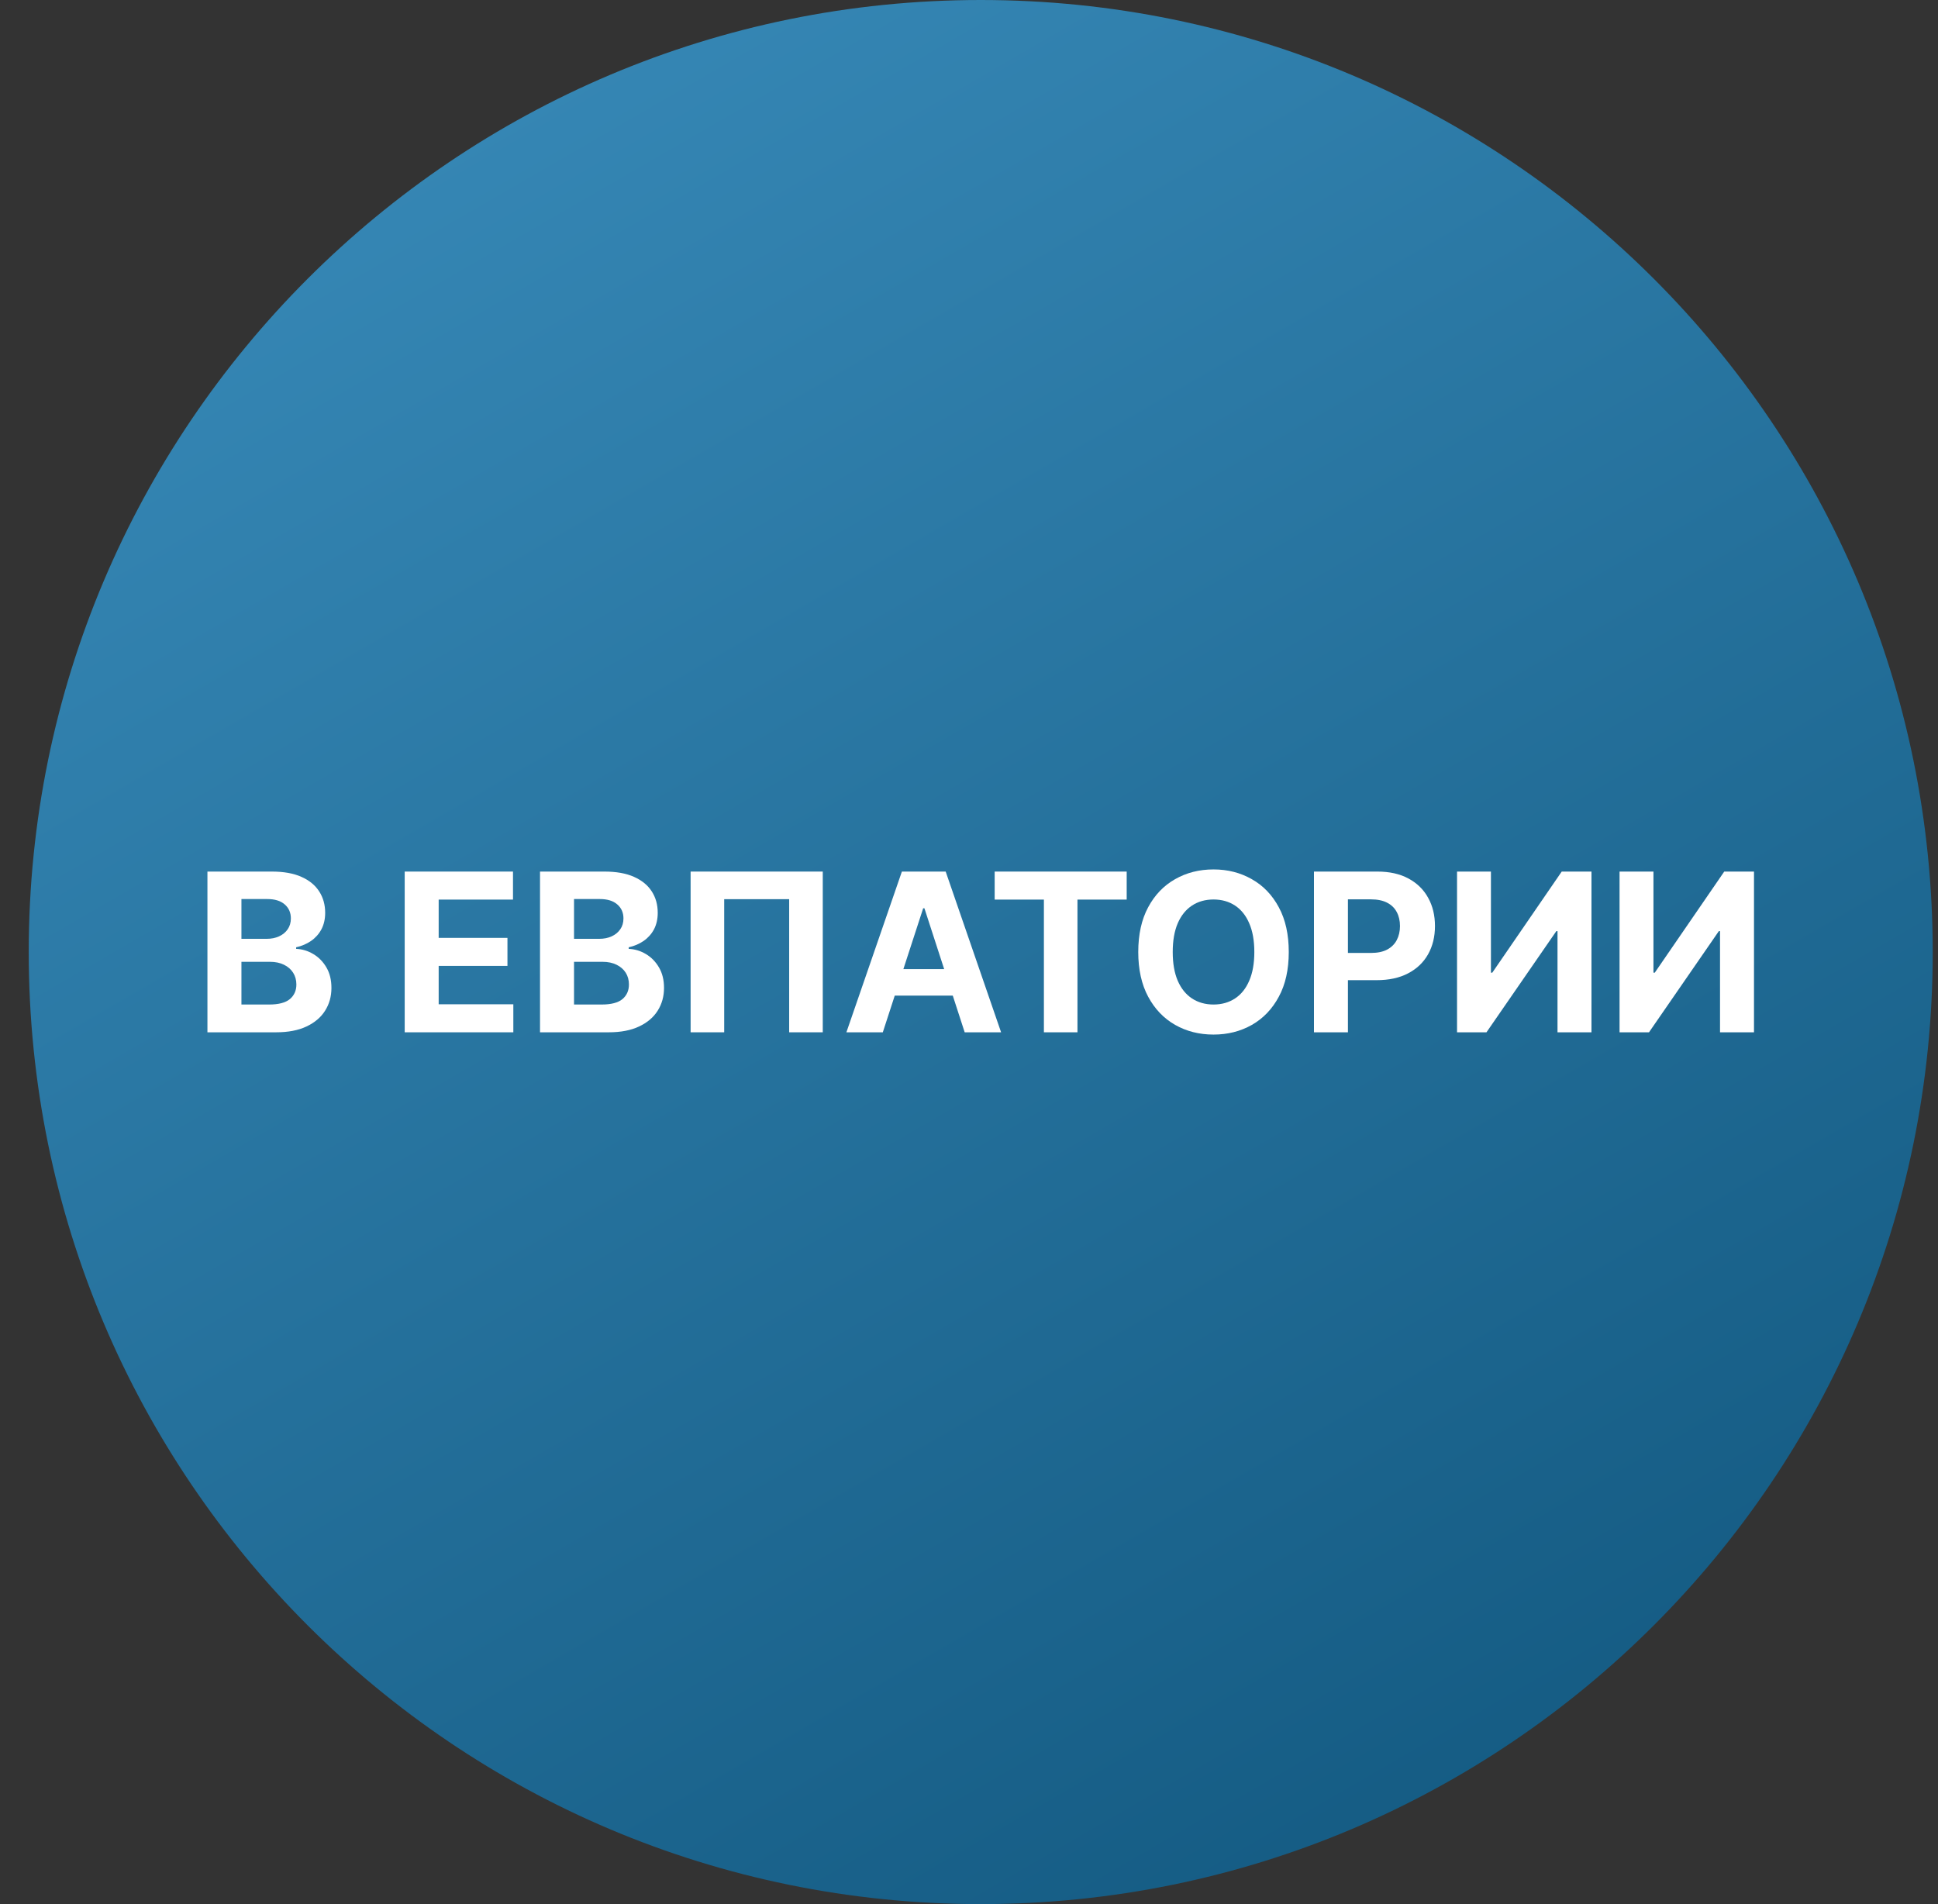
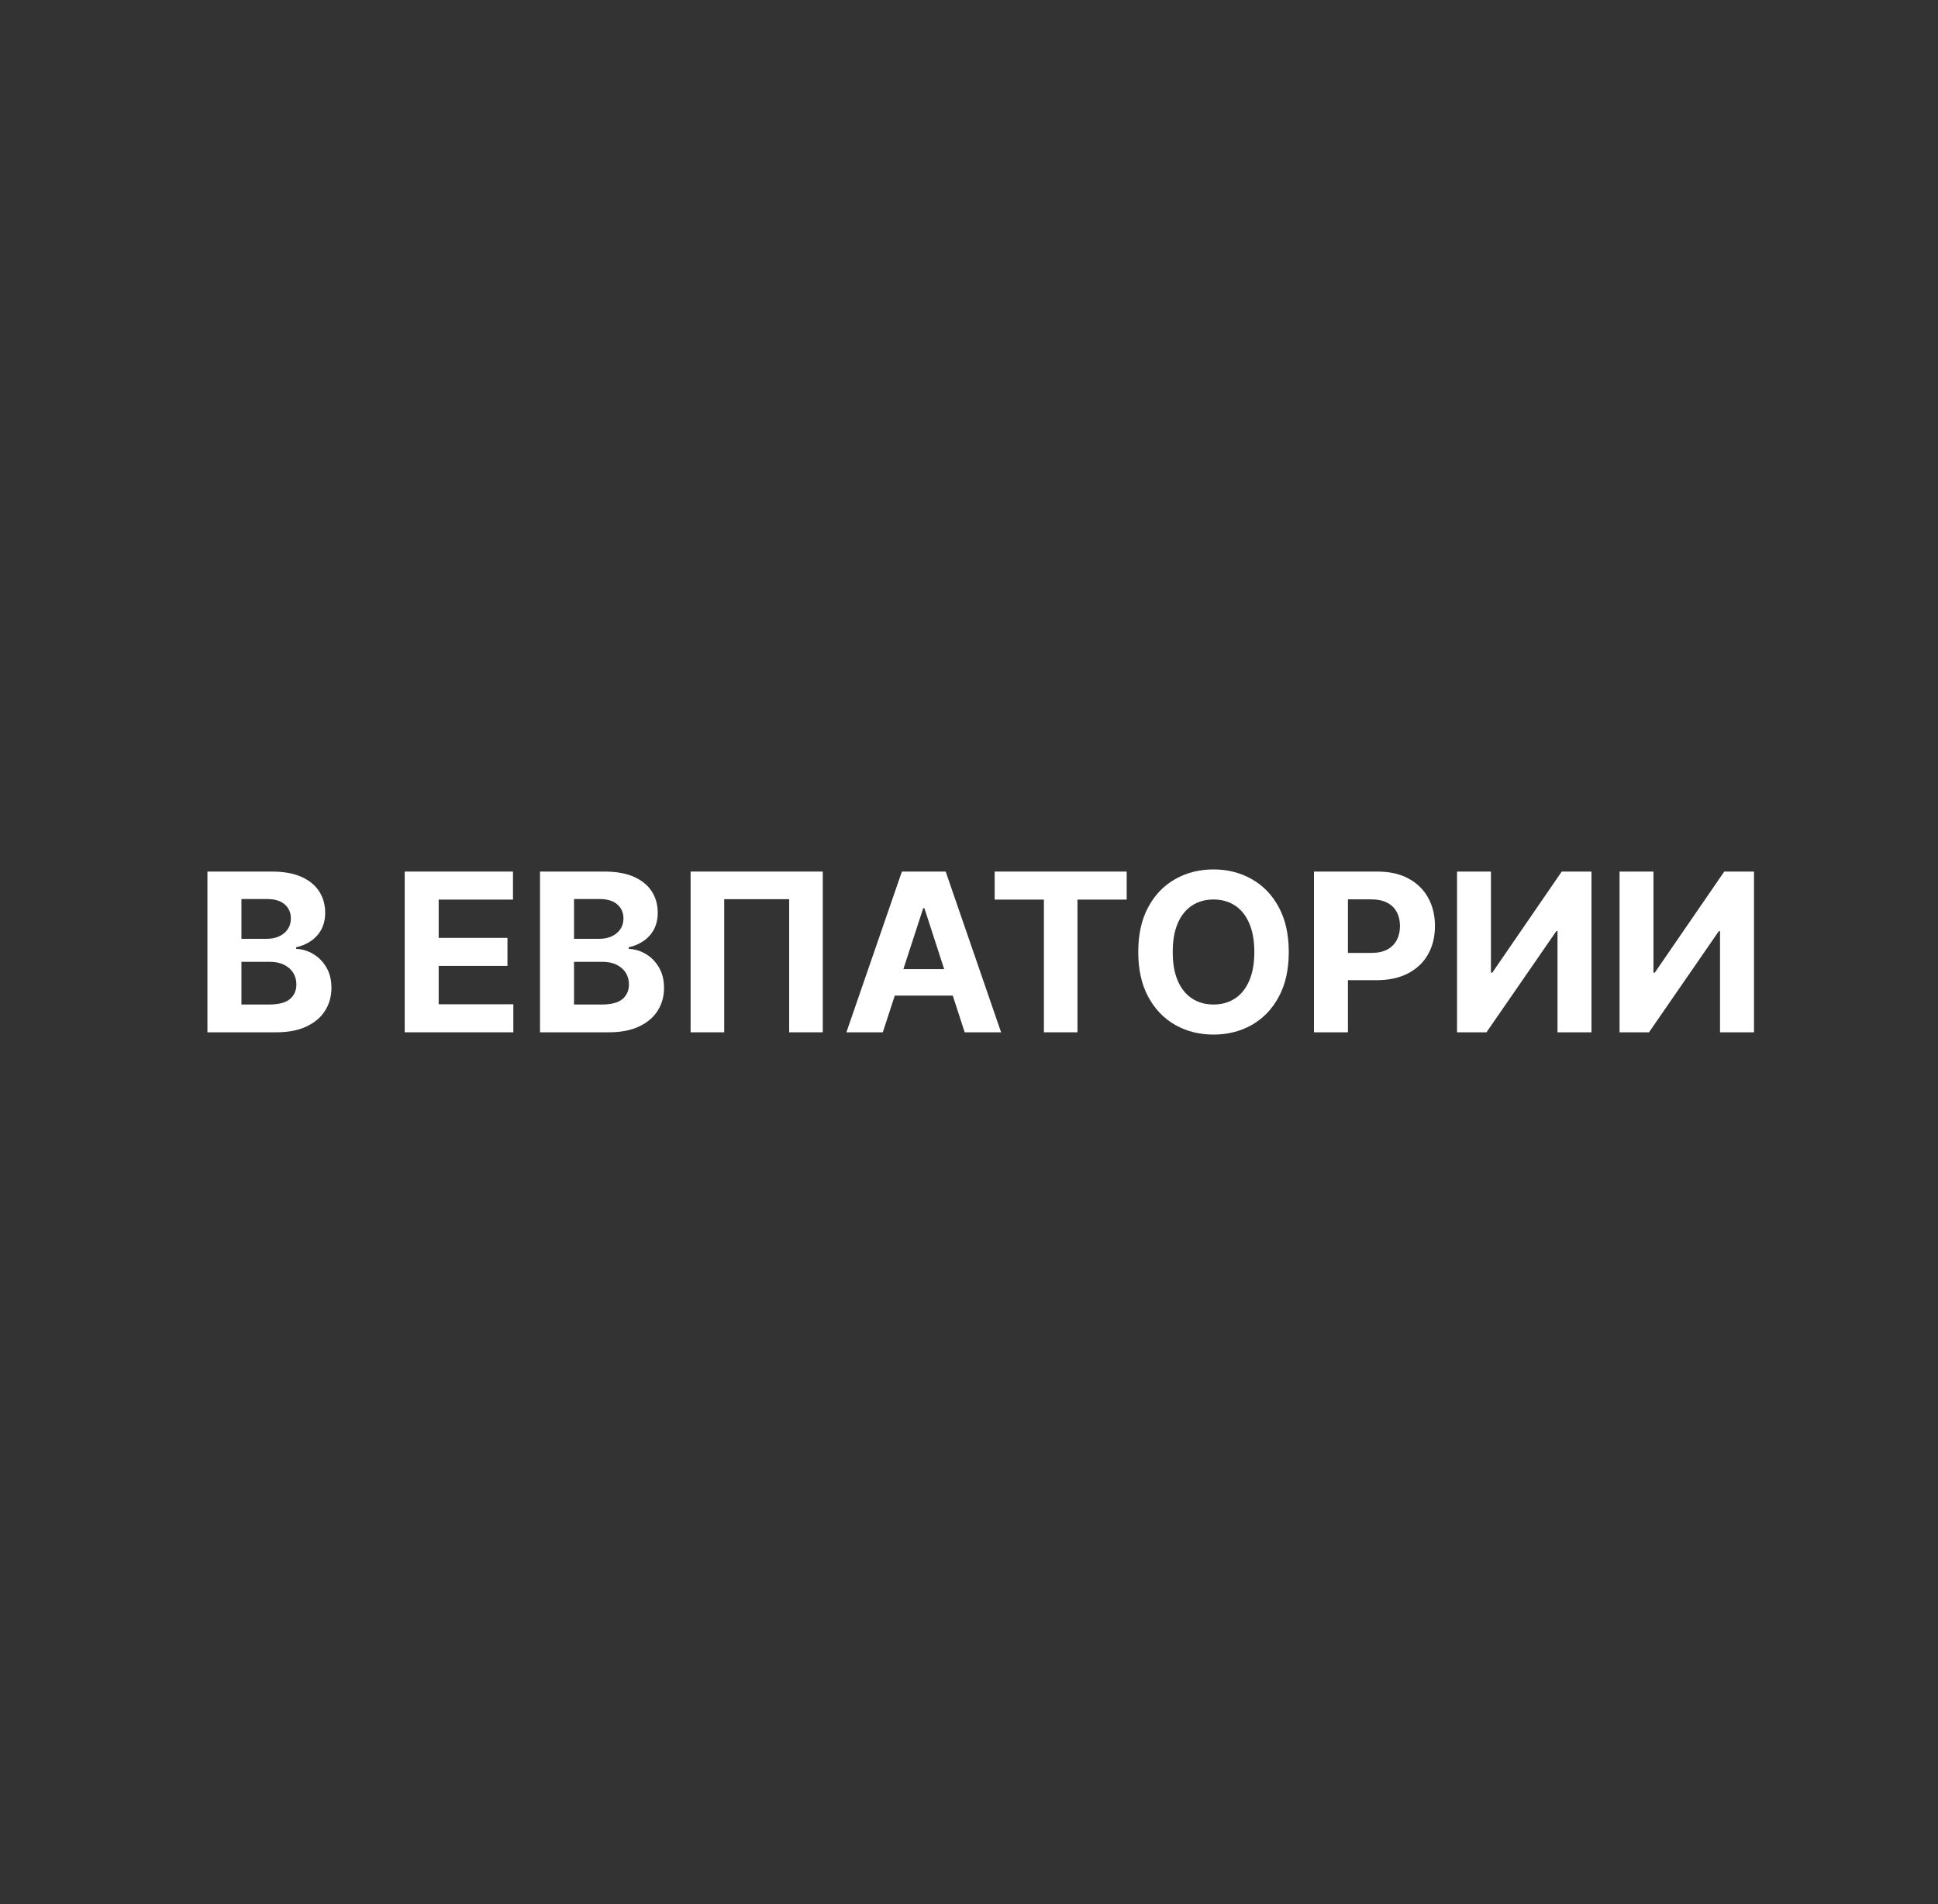
<svg xmlns="http://www.w3.org/2000/svg" width="57" height="56" viewBox="0 0 57 56" fill="none">
  <rect x="0" y="0" width="57" height="56" fill="#333333" stroke="none" />
  <g clip-path="url(#clip0_3484_248)">
-     <path d="M56.845 28C56.845 12.536 44.309 0 28.845 0C13.381 0 0.845 12.536 0.845 28C0.845 43.464 13.381 56 28.845 56C44.309 56 56.845 43.464 56.845 28Z" fill="url(#paint0_linear_3484_248)" />
    <path d="M47.634 25.633H48.631V28.606H48.67L50.713 25.633H51.588V30.36H50.589V27.385H50.554L48.5 30.36H47.634V25.633Z" fill="white" />
    <path d="M42.854 25.633H43.851V28.606H43.891L45.933 25.633H46.808V30.36H45.809V27.385H45.774L43.72 30.36H42.854V25.633Z" fill="white" />
    <path d="M38.646 30.36V25.633H40.511C40.869 25.633 41.175 25.701 41.427 25.838C41.679 25.974 41.872 26.162 42.004 26.404C42.138 26.644 42.205 26.921 42.205 27.235C42.205 27.549 42.137 27.826 42.002 28.066C41.867 28.306 41.67 28.493 41.413 28.627C41.158 28.761 40.849 28.827 40.485 28.827H39.297V28.026H40.324C40.516 28.026 40.675 27.993 40.799 27.927C40.925 27.86 41.019 27.766 41.081 27.648C41.144 27.528 41.176 27.39 41.176 27.235C41.176 27.078 41.144 26.941 41.081 26.824C41.019 26.705 40.925 26.614 40.799 26.549C40.673 26.483 40.513 26.45 40.319 26.45H39.645V30.36H38.646Z" fill="white" />
    <path d="M37.905 27.999C37.905 28.514 37.808 28.953 37.612 29.314C37.418 29.676 37.154 29.952 36.818 30.143C36.484 30.332 36.109 30.427 35.692 30.427C35.272 30.427 34.895 30.331 34.561 30.141C34.227 29.95 33.963 29.674 33.769 29.312C33.575 28.95 33.478 28.512 33.478 27.999C33.478 27.483 33.575 27.044 33.769 26.683C33.963 26.321 34.227 26.046 34.561 25.857C34.895 25.666 35.272 25.57 35.692 25.57C36.109 25.57 36.484 25.666 36.818 25.857C37.154 26.046 37.418 26.321 37.612 26.683C37.808 27.044 37.905 27.483 37.905 27.999ZM36.892 27.999C36.892 27.665 36.842 27.383 36.742 27.154C36.644 26.924 36.504 26.751 36.324 26.632C36.144 26.514 35.933 26.454 35.692 26.454C35.45 26.454 35.239 26.514 35.059 26.632C34.879 26.751 34.739 26.924 34.639 27.154C34.541 27.383 34.492 27.665 34.492 27.999C34.492 28.332 34.541 28.614 34.639 28.843C34.739 29.073 34.879 29.247 35.059 29.365C35.239 29.483 35.45 29.543 35.692 29.543C35.933 29.543 36.144 29.483 36.324 29.365C36.504 29.247 36.644 29.073 36.742 28.843C36.842 28.614 36.892 28.332 36.892 27.999Z" fill="white" />
    <path d="M29.255 26.457V25.633H33.138V26.457H31.69V30.36H30.703V26.457H29.255Z" fill="white" />
    <path d="M25.965 30.36H24.894L26.526 25.633H27.814L29.444 30.36H28.373L27.189 26.713H27.152L25.965 30.36ZM25.898 28.502H28.428V29.282H25.898V28.502Z" fill="white" />
    <path d="M24.199 25.633V30.36H23.211V26.445H21.3V30.36H20.312V25.633H24.199Z" fill="white" />
    <path d="M15.883 30.36V25.633H17.776C18.124 25.633 18.414 25.684 18.646 25.788C18.878 25.891 19.053 26.034 19.17 26.217C19.287 26.398 19.345 26.608 19.345 26.845C19.345 27.029 19.308 27.192 19.235 27.332C19.161 27.47 19.059 27.584 18.93 27.673C18.802 27.761 18.656 27.823 18.491 27.86V27.906C18.671 27.914 18.84 27.965 18.997 28.059C19.155 28.153 19.284 28.284 19.382 28.453C19.481 28.621 19.53 28.821 19.53 29.054C19.53 29.305 19.468 29.528 19.343 29.725C19.22 29.921 19.038 30.075 18.796 30.189C18.555 30.303 18.257 30.36 17.903 30.36H15.883ZM16.883 29.543H17.697C17.976 29.543 18.179 29.49 18.307 29.384C18.434 29.276 18.498 29.133 18.498 28.954C18.498 28.824 18.467 28.708 18.404 28.608C18.341 28.508 18.25 28.43 18.134 28.373C18.018 28.316 17.881 28.287 17.72 28.287H16.883V29.543ZM16.883 27.611H17.623C17.76 27.611 17.882 27.587 17.988 27.539C18.096 27.49 18.18 27.421 18.242 27.332C18.305 27.242 18.337 27.136 18.337 27.011C18.337 26.84 18.276 26.702 18.154 26.598C18.034 26.493 17.863 26.441 17.642 26.441H16.883V27.611Z" fill="white" />
    <path d="M11.903 30.36V25.633H15.088V26.457H12.902V27.583H14.925V28.407H12.902V29.536H15.098V30.36H11.903Z" fill="white" />
    <path d="M6.101 30.36V25.633H7.994C8.342 25.633 8.632 25.684 8.864 25.788C9.097 25.891 9.271 26.034 9.388 26.217C9.505 26.398 9.564 26.608 9.564 26.845C9.564 27.029 9.527 27.192 9.453 27.332C9.379 27.47 9.277 27.584 9.148 27.673C9.02 27.761 8.874 27.823 8.71 27.86V27.906C8.89 27.914 9.058 27.965 9.215 28.059C9.374 28.153 9.502 28.284 9.601 28.453C9.699 28.621 9.748 28.821 9.748 29.054C9.748 29.305 9.686 29.528 9.561 29.725C9.438 29.921 9.256 30.075 9.014 30.189C8.773 30.303 8.475 30.36 8.121 30.36H6.101ZM7.101 29.543H7.916C8.194 29.543 8.397 29.49 8.525 29.384C8.653 29.276 8.717 29.133 8.717 28.954C8.717 28.824 8.685 28.708 8.622 28.608C8.559 28.508 8.469 28.43 8.352 28.373C8.236 28.316 8.099 28.287 7.939 28.287H7.101V29.543ZM7.101 27.611H7.842C7.979 27.611 8.1 27.587 8.206 27.539C8.314 27.49 8.399 27.421 8.46 27.332C8.523 27.242 8.555 27.136 8.555 27.011C8.555 26.84 8.494 26.702 8.373 26.598C8.253 26.493 8.082 26.441 7.86 26.441H7.101V27.611Z" fill="white" />
  </g>
  <defs>
    <linearGradient id="paint0_linear_3484_248" x1="43.945" y1="52.451" x2="15.35" y2="2.998" gradientUnits="userSpaceOnUse">
      <stop stop-color="#155C84" />
      <stop offset="1" stop-color="#3586B4" />
    </linearGradient>
    <clipPath id="clip0_3484_248">
      <rect width="56" height="56" fill="white" transform="translate(0.845)" />
    </clipPath>
  </defs>
</svg>